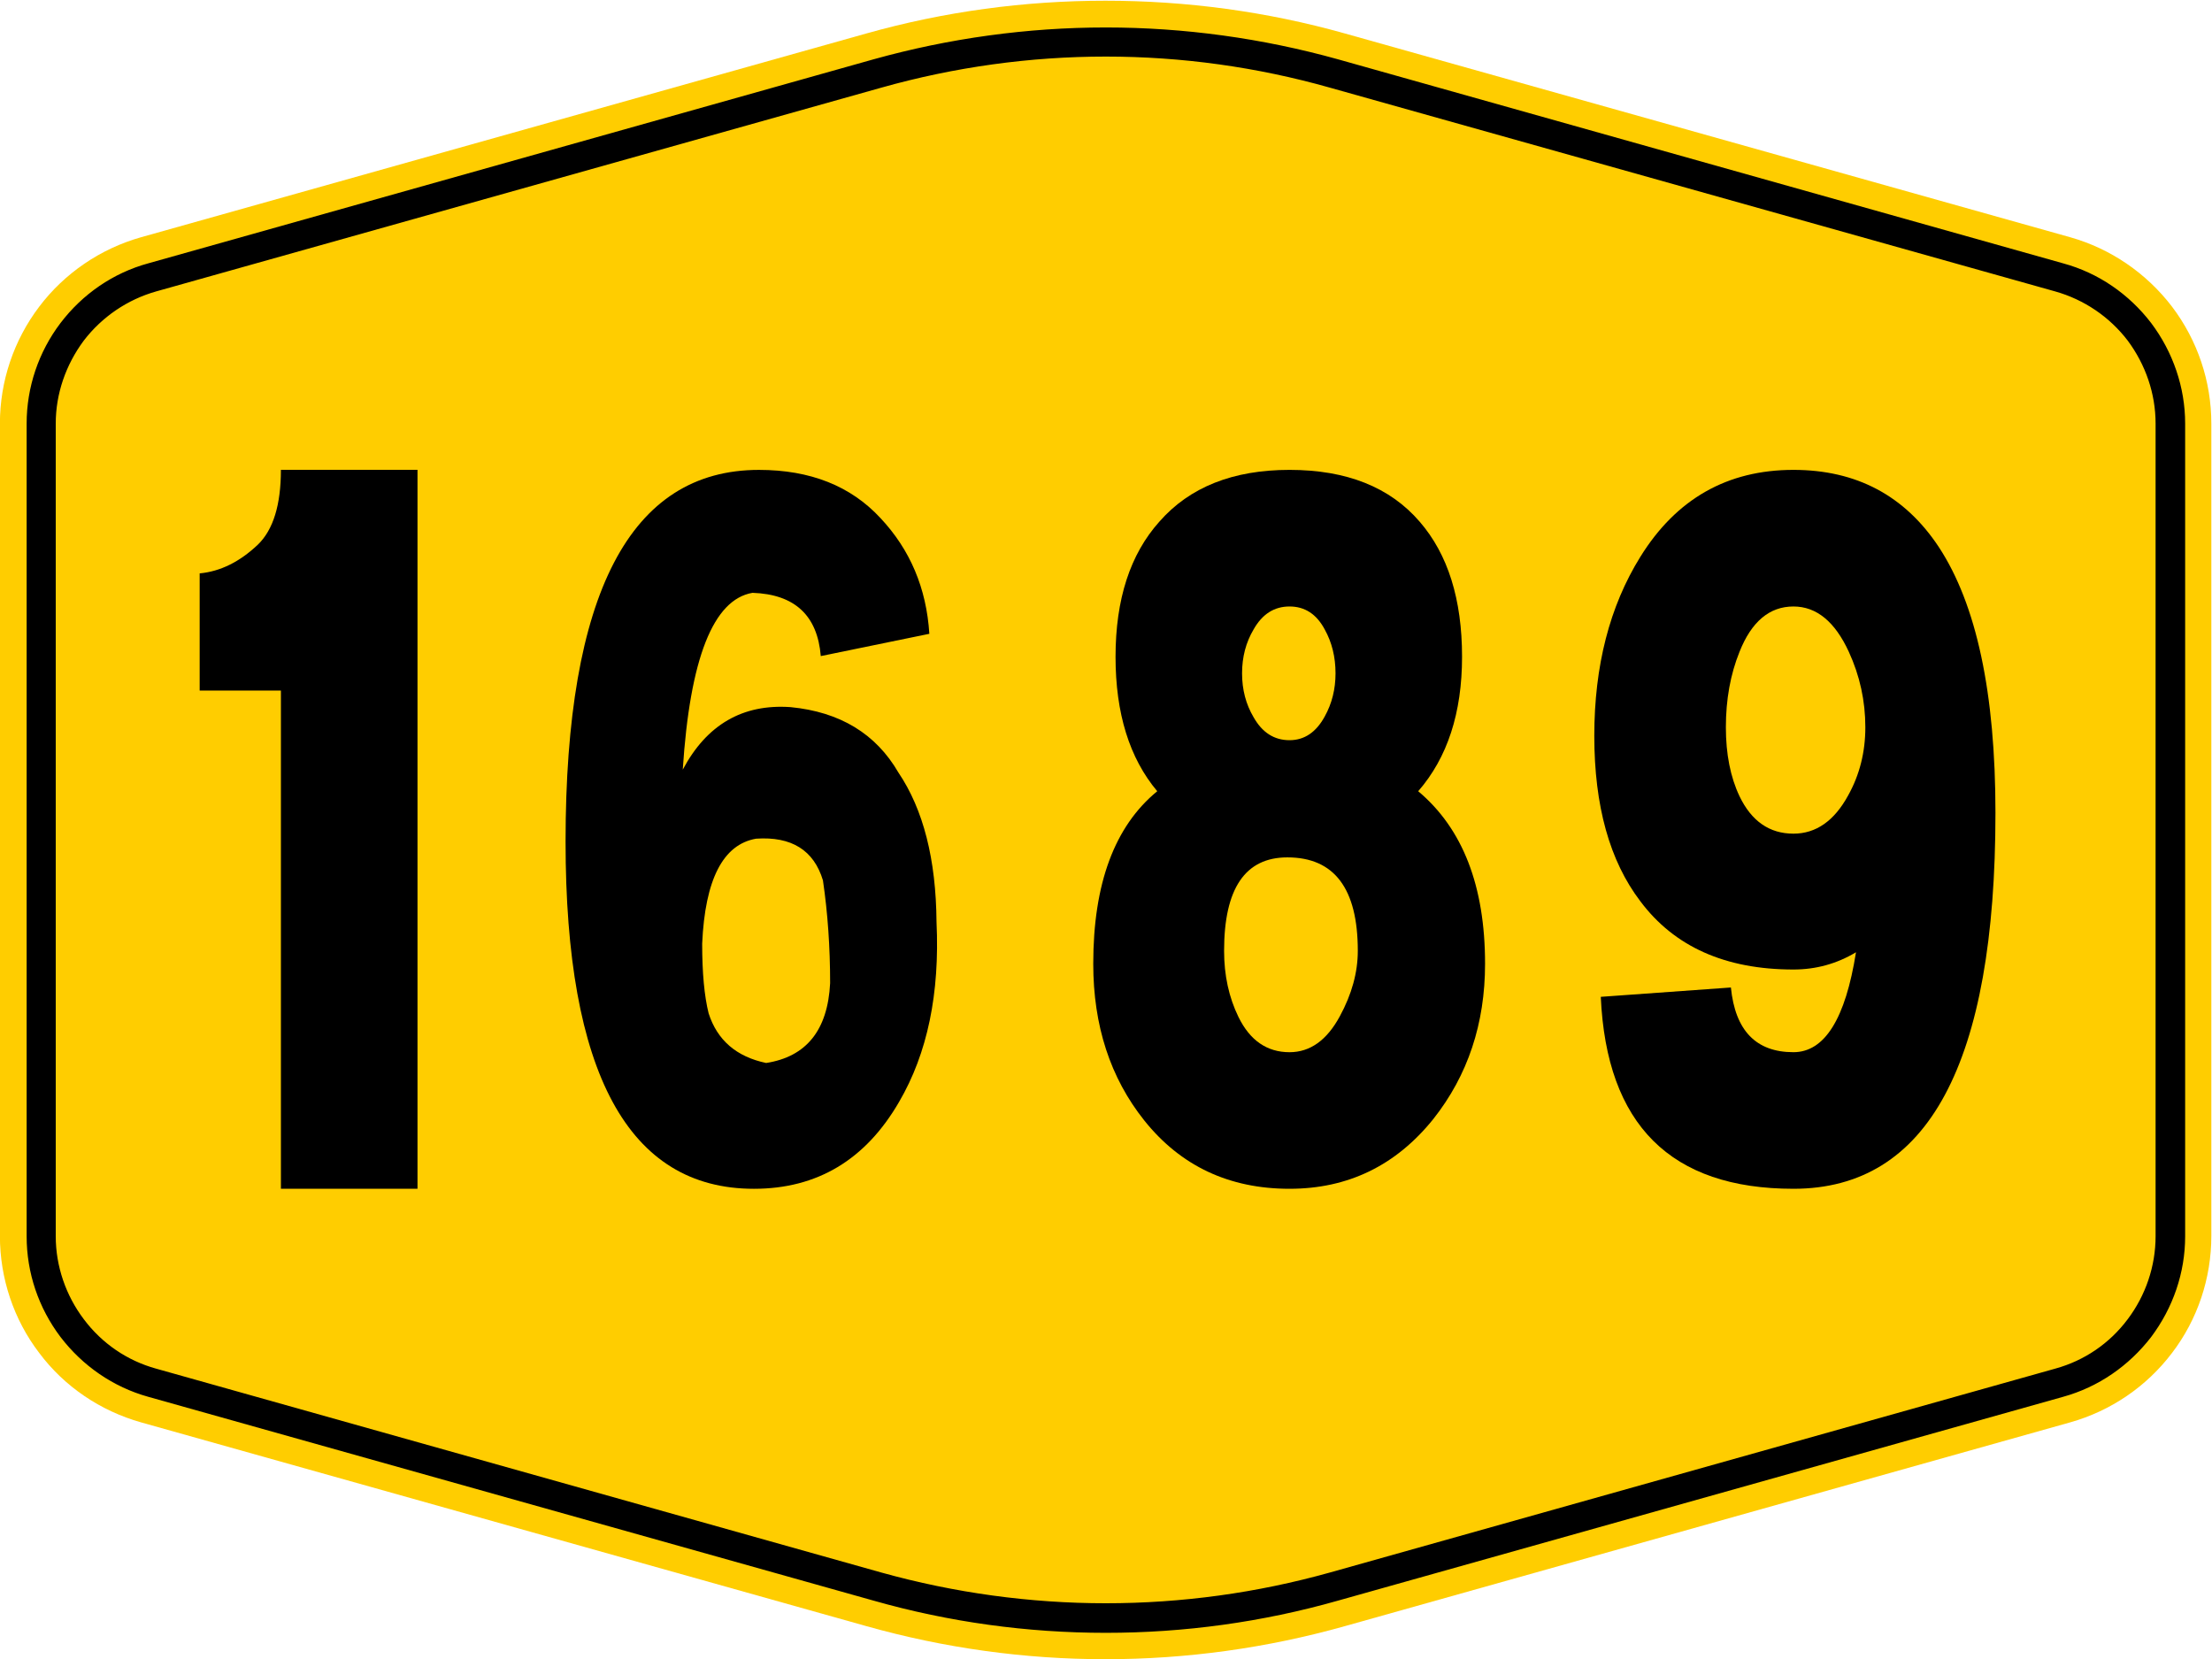
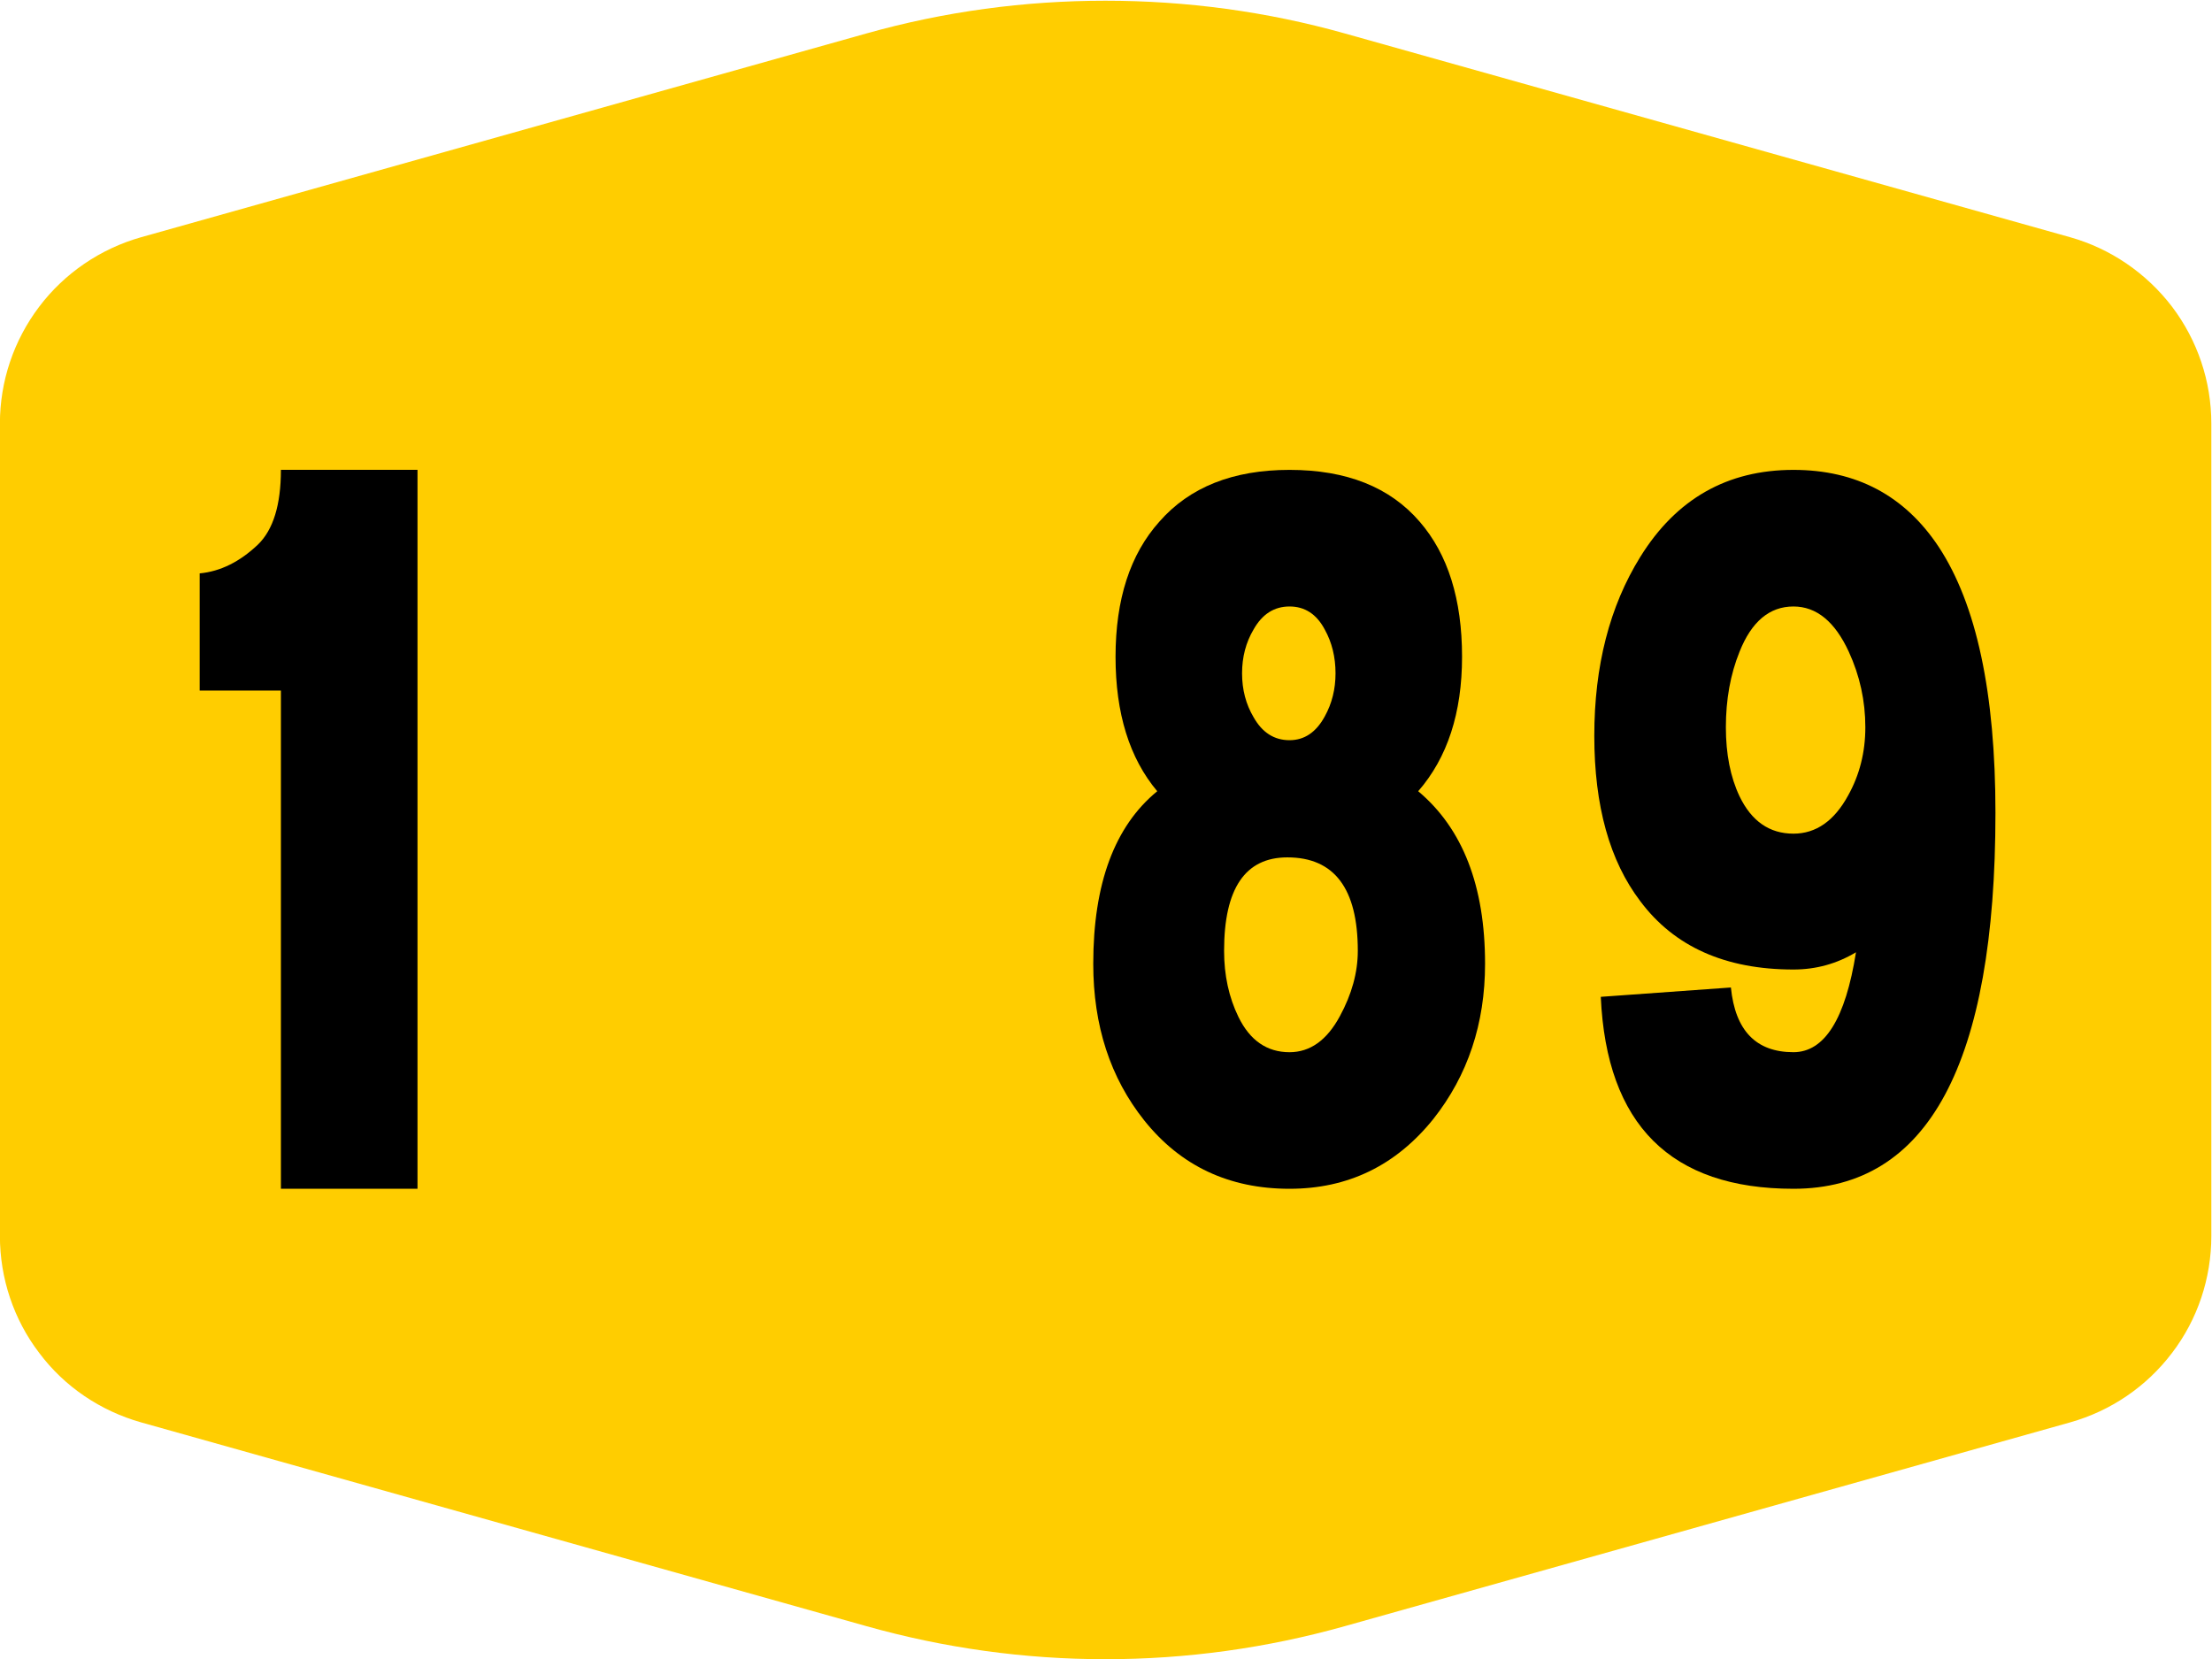
<svg xmlns="http://www.w3.org/2000/svg" viewBox="0 0 640 480" version="1.1" height="480" width="640" id="svg24">
  <defs id="defs5">
    <clipPath id="clipPath840">
      <path clip-rule="evenodd" d="m1.456 0h789.04v612.1h-789.04v-612.1" id="path2" />
    </clipPath>
  </defs>
  <g transform="matrix(1.333,0,0,-1.333,-67.58,553.1)" id="g22">
    <g transform="matrix(.711 0 0 .711 14.63 15.83)" id="g17">
      <g clip-path="url(#clipPath840)" id="g15">
        <g transform="translate(461.3,551.1)" id="g9">
          <path stroke-width=".48" stroke-miterlimit="1.414" stroke-linejoin="round" fill="#ffcd00" d="m0 0 221.4-62.2c12.4-3.5 23.3-11 31.1-21.2 7.8-10.3 12-22.8 12-35.7v-248c0-12.9-4.2-25.5-12-35.7-7.8-10.3-18.7-17.7-31.1-21.2l-221.4-62.2c-23.8-6.7-48.4-10.1-73.1-10.1s-49.2 3.4-73 10.1l-221.4 62.2c-12.4 3.5-23.4 10.9-31.1 21.2-7.8 10.2-12 22.8-12 35.7v248c0 12.9 4.2 25.4 12 35.7 7.7 10.2 18.7 17.7 31.1 21.2l221.4 62.2c23.8 6.7 48.3 10 73 10s49.3-3.3 73.1-10" id="path7" />
        </g>
        <g transform="translate(459,543)" id="g13">
-           <path stroke-width=".455" stroke-miterlimit="1.414" stroke-linejoin="round" stroke="#000" d="m320 8.023c-22.7 0-45.3 3.127-67.1 9.197l-209.95 59.06c-10.05 2.75-18.87 8.82-25.22 17.16-6.35 8.36-9.767 18.56-9.767 28.96v235.2c0 10.5 3.417 20.6 9.767 29 6.35 8.3 15.17 14.4 25.22 17.2l209.95 59c21.8 6.2 44.4 9.3 67.1 9.3s45.3-3.1 67.1-9.3l209.9-59c10.1-2.8 18.9-8.9 25.3-17.2 6.3-8.4 9.8-18.5 9.8-29v-235.2c0-10.4-3.5-20.6-9.8-28.96-6.4-8.34-15.2-14.41-25.3-17.16l-209.9-59.06c-21.8-6.07-44.4-9.197-67.1-9.197zm0 7.967c22 0 43.8 3.03 64.9 9l209.9 58.97c8.4 2.37 15.8 7.39 21.1 14.32 5.2 7.02 8.1 15.42 8.1 24.12v235.2c0 8.7-2.9 17.2-8.1 24.1-5.3 7.1-12.7 12.1-21.1 14.4l-209.9 59c-21.1 5.9-42.9 8.9-64.9 8.9-21.9 0-43.8-3-65-8.9l-209.87-59c-8.35-2.3-15.74-7.3-21.05-14.4-5.21-6.9-8.15-15.4-8.15-24.1v-235.2c0-8.7 2.94-17.1 8.15-24.12 5.31-6.93 12.7-11.95 21.05-14.32l209.87-58.97c21.2-5.97 43.1-9 65-9z" transform="matrix(1.055,0,0,-1.055,-408.3,18.16)" id="path11" />
-         </g>
+           </g>
      </g>
    </g>
    <g aria-label="1689" stroke-width="14.629" transform="scale(1,-1)" id="routenum">
      <path style="" d="m111.67-156.9v-108.14h-17.633v-25.435q6.71-0.624 12.639-6.242 4.993-4.837 4.993-16.228h29.648v156.04z" id="path30" />
-       <path style="" d="m198.89-247.87q7.802-14.668 23.406-13.575 16.072 1.56 23.406 14.2 8.114 12.015 8.27 32.456 1.092 23.25-8.114 39.01-10.923 18.881-31.52 18.881-40.882 0-40.882-75.367 0-80.673 41.975-80.673 16.696 0 26.371 10.455 9.675 10.299 10.611 25.122l-23.562 4.837q-1.092-13.263-14.824-13.732-12.795 2.185-15.136 38.386zm18.101 63.664q13.107-2.029 13.888-17.32 0-11.703-1.56-22.314-2.965-9.831-14.512-9.05-10.767 1.873-11.703 22.782 0 9.518 1.404 15.136 2.809 8.738 12.483 10.767z" id="path32" />
      <path style="" d="m330.59-156.9q-19.661 0-31.52-14.824-11.079-13.888-11.079-34.017 0-26.059 13.888-37.45-9.05-10.767-9.05-29.179 0-18.725 9.518-29.336 9.831-11.235 28.243-11.235 18.569 0 28.243 11.235 9.206 10.611 9.206 29.336 0 18.257-9.518 29.179 14.512 12.171 14.512 37.45 0 19.505-11.235 33.705-12.171 15.136-31.208 15.136zm0-126.39q-4.993 0-7.802 4.993-2.497 4.213-2.497 9.518t2.497 9.518q2.809 4.993 7.802 4.993 4.837 0 7.646-5.149 2.341-4.213 2.341-9.362 0-5.305-2.341-9.518-2.653-4.993-7.646-4.993zm-0.468 54.458q-13.732 0-13.732 20.285 0 7.958 3.121 14.356 3.745 7.646 11.079 7.646 6.71 0 10.923-7.802 3.901-7.178 3.901-14.2 0-20.285-15.292-20.285z" id="path34" />
      <path style="" d="m439.97-156.9q-39.946 0-41.819-41.663l28.243-2.029q1.404 14.044 13.575 14.044 10.143 0 13.575-21.69-6.242 3.745-13.575 3.745-22.158 0-33.237-14.824-9.987-13.107-9.987-35.889t9.987-38.854q11.703-18.881 33.237-18.881 20.441 0 31.52 16.696 12.327 18.725 12.327 57.735 0 81.609-43.847 81.609zm0-126.39q-7.802 0-11.703 9.831-2.965 7.334-2.965 16.384 0 8.738 2.965 14.98 3.901 8.114 11.703 8.114 7.334 0 11.859-8.27 3.745-6.71 3.745-14.824 0-8.582-3.589-16.384-4.525-9.831-12.015-9.831z" id="path36" />
    </g>
  </g>
</svg>